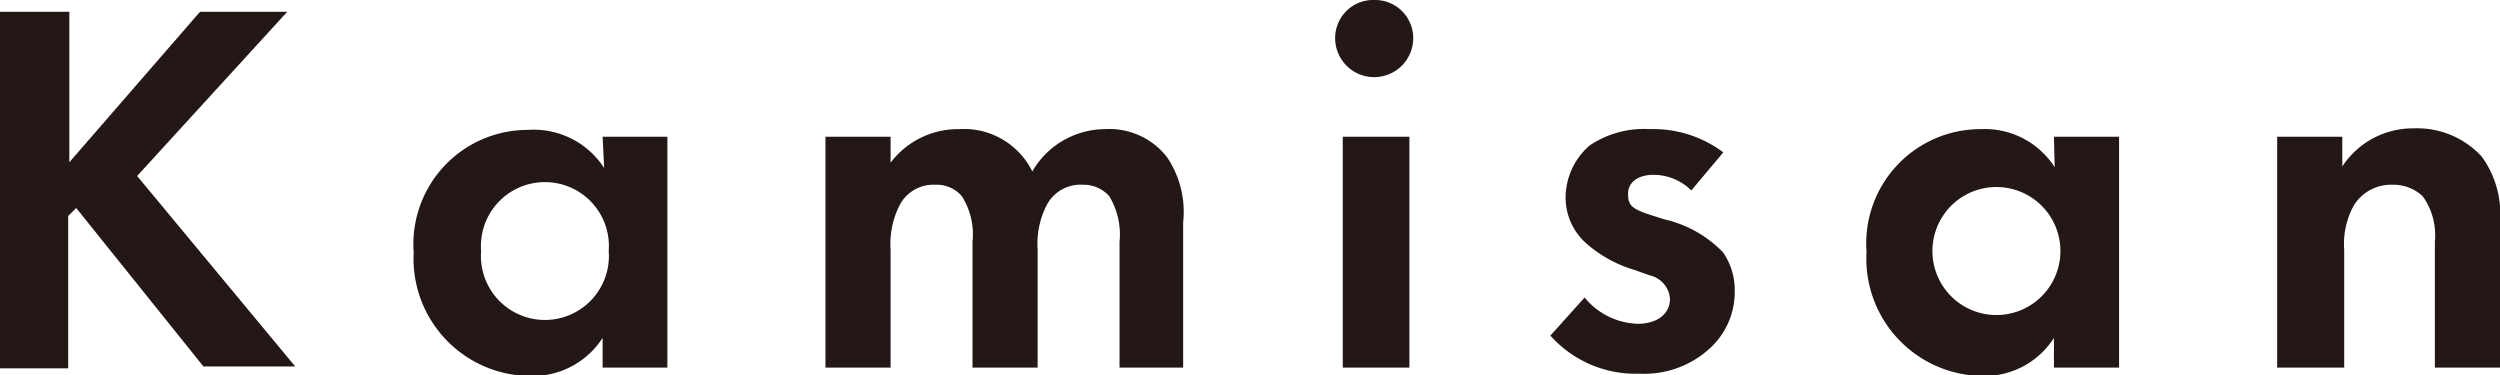
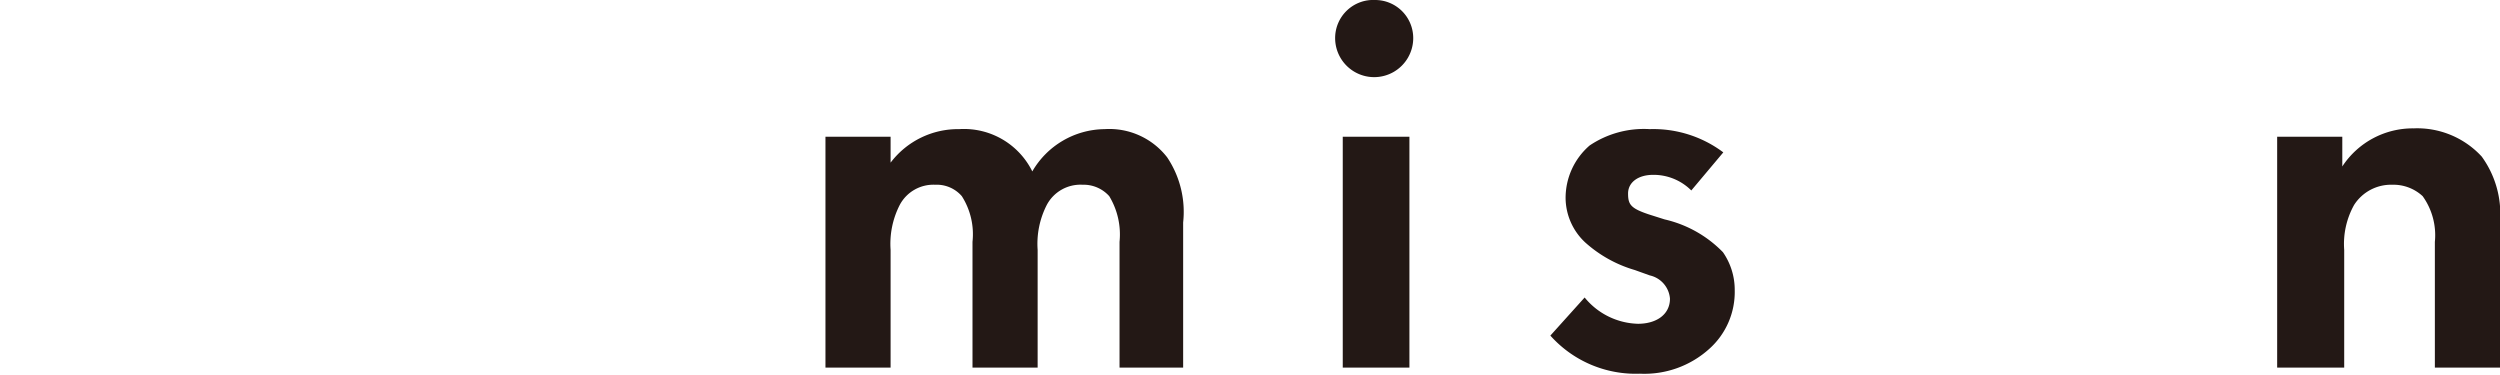
<svg xmlns="http://www.w3.org/2000/svg" viewBox="0 0 65.63 9.85">
  <defs>
    <style>.cls-1{fill:#231815;}</style>
  </defs>
  <g id="レイヤー_2" data-name="レイヤー 2">
    <g id="文字">
-       <path class="cls-1" d="M1.82,4.26,5.25.31H7.54L3.6,4.62l4.15,5H5.34L2,5.46l-.21.21v4H0V.31H1.82Z" />
-       <path class="cls-1" d="M15.82,3.59h1.7V9.65h-1.7V8.87a2.18,2.18,0,0,1-1.86,1,3.08,3.08,0,0,1-3.1-3.24,3,3,0,0,1,3-3.22,2.2,2.2,0,0,1,2,1Zm-3.19,3a1.68,1.68,0,1,0,3.35,0,1.68,1.68,0,1,0-3.35,0Z" />
      <path class="cls-1" d="M21.67,3.59h1.71v.68a2.22,2.22,0,0,1,1.8-.88A2,2,0,0,1,27.1,4.5,2.22,2.22,0,0,1,29,3.39a1.92,1.92,0,0,1,1.64.74,2.57,2.57,0,0,1,.42,1.71V9.65H29.39V6.35a1.94,1.94,0,0,0-.27-1.2.9.9,0,0,0-.7-.3,1,1,0,0,0-.94.53,2.24,2.24,0,0,0-.24,1.18V9.65H25.53V6.35a1.86,1.86,0,0,0-.28-1.2.87.87,0,0,0-.7-.3,1,1,0,0,0-.93.53,2.24,2.24,0,0,0-.24,1.18V9.65H21.67Z" />
      <path class="cls-1" d="M36.1,0a1,1,0,0,1,1,1,1,1,0,1,1-2.05,0A1,1,0,0,1,36.1,0ZM37,3.59V9.65H35.25V3.59Z" />
      <path class="cls-1" d="M44.4,5a1.4,1.4,0,0,0-1-.41c-.4,0-.66.2-.66.49s.07.39.55.55l.41.13a3.1,3.1,0,0,1,1.53.86,1.73,1.73,0,0,1,.31,1,2,2,0,0,1-.67,1.54,2.54,2.54,0,0,1-1.82.65,3,3,0,0,1-2.35-1l.9-1A1.87,1.87,0,0,0,43,8.5c.48,0,.84-.24.84-.66a.68.68,0,0,0-.53-.61l-.39-.14a3.35,3.35,0,0,1-1.31-.73A1.61,1.61,0,0,1,41.1,5.2a1.82,1.82,0,0,1,.63-1.38,2.55,2.55,0,0,1,1.58-.43A3.06,3.06,0,0,1,45.24,4Z" />
-       <path class="cls-1" d="M53.92,3.59h1.71V9.65H53.92V8.87a2.16,2.16,0,0,1-1.86,1A3.08,3.08,0,0,1,49,6.61a3,3,0,0,1,3-3.22,2.18,2.18,0,0,1,1.94,1Zm-3.19,3a1.68,1.68,0,1,0,3.36,0,1.68,1.68,0,1,0-3.36,0Z" />
      <path class="cls-1" d="M59.78,3.59h1.71v.78a2.21,2.21,0,0,1,1.87-1,2.3,2.3,0,0,1,1.79.74,2.56,2.56,0,0,1,.48,1.71V9.65H63.92V6.35a1.76,1.76,0,0,0-.32-1.2,1.13,1.13,0,0,0-.8-.3,1.15,1.15,0,0,0-1,.53,2.1,2.1,0,0,0-.26,1.18V9.65H59.78Z" />
    </g>
  </g>
</svg>